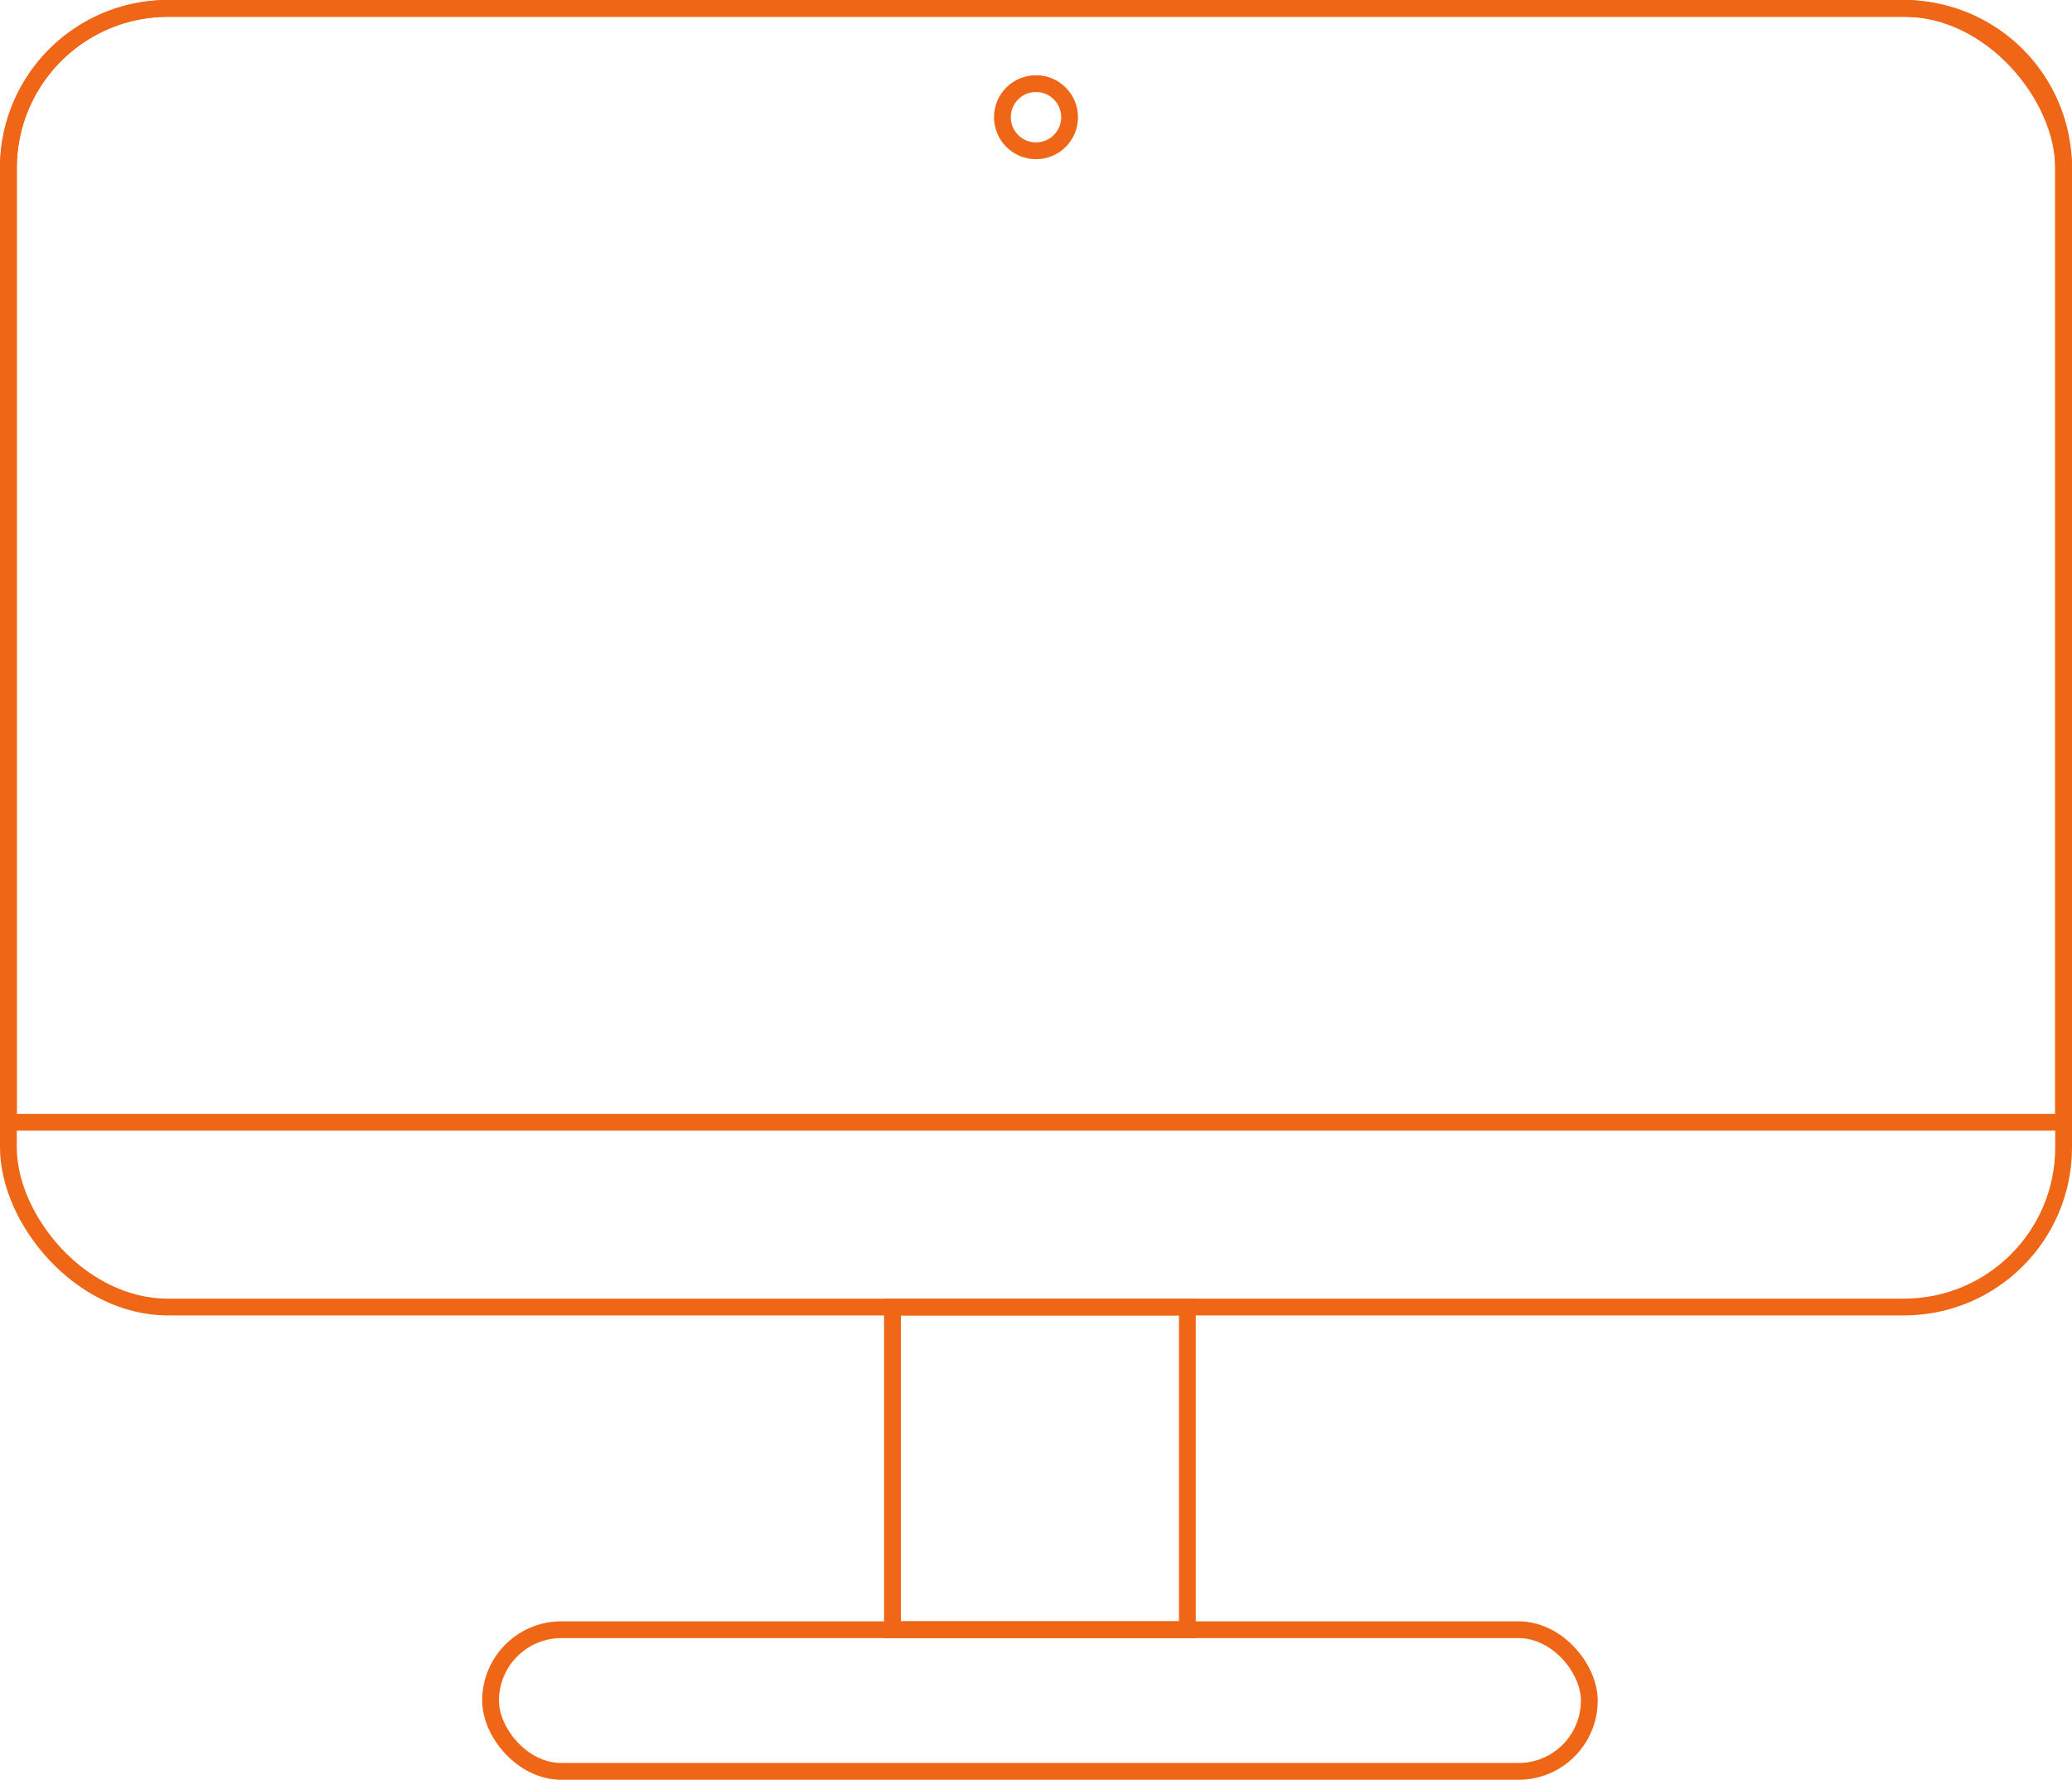
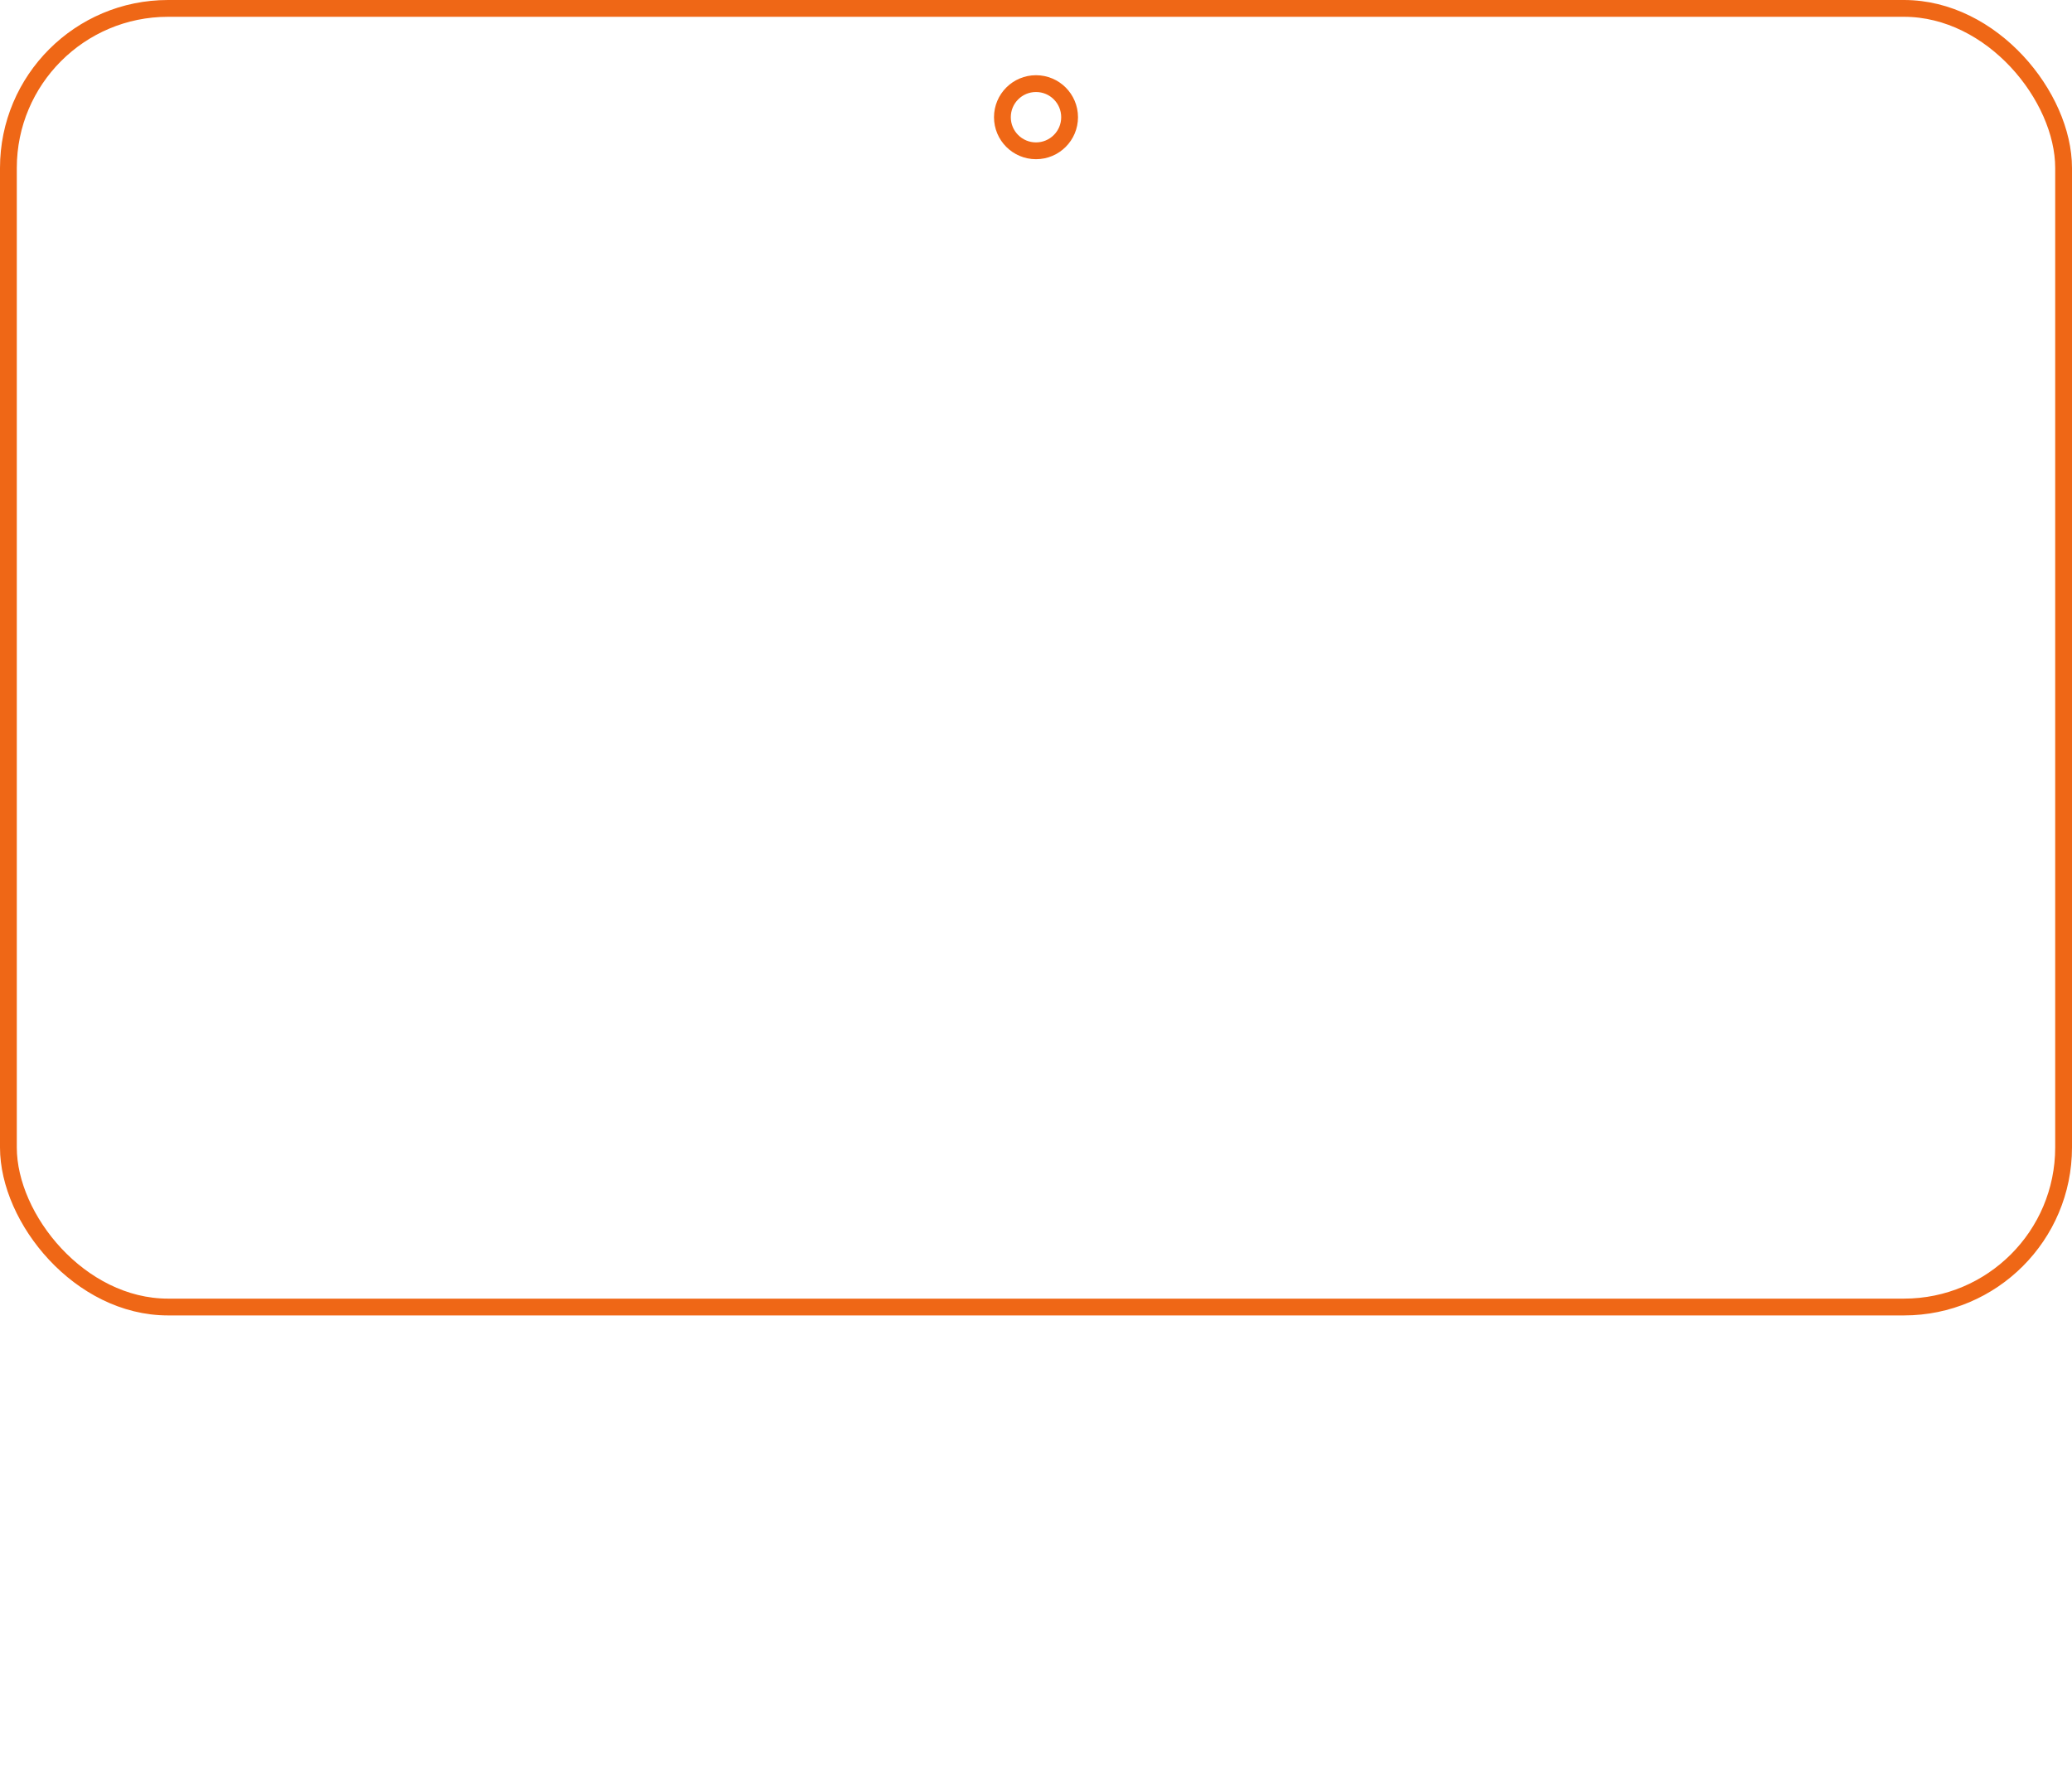
<svg xmlns="http://www.w3.org/2000/svg" width="246.666" height="211.909" viewBox="0 0 246.666 211.909">
  <g id="Grupo_1395" data-name="Grupo 1395" transform="translate(-626.829 -1909)">
    <rect id="Rectángulo_953" data-name="Rectángulo 953" width="244.666" height="154.621" rx="19" transform="translate(627.829 1910)" fill="none" stroke="#ef6716" stroke-width="2" />
-     <rect id="Rectángulo_954" data-name="Rectángulo 954" width="35.106" height="38.421" transform="translate(733.077 2064.621)" fill="none" stroke="#ef6716" stroke-width="2" />
-     <rect id="Rectángulo_955" data-name="Rectángulo 955" width="130.803" height="16.868" rx="8.434" transform="translate(685.229 2103.042)" fill="none" stroke="#ef6716" stroke-width="2" />
-     <path id="Rectángulo_956" data-name="Rectángulo 956" d="M19,0H225.666a19,19,0,0,1,19,19V132.621a0,0,0,0,1,0,0H0a0,0,0,0,1,0,0V19A19,19,0,0,1,19,0Z" transform="translate(627.829 1910)" fill="none" stroke="#ef6716" stroke-width="2" />
    <circle id="Elipse_36" data-name="Elipse 36" cx="4" cy="4" r="4" transform="translate(746.162 1918.955)" fill="none" stroke="#ef6716" stroke-width="2" />
  </g>
</svg>